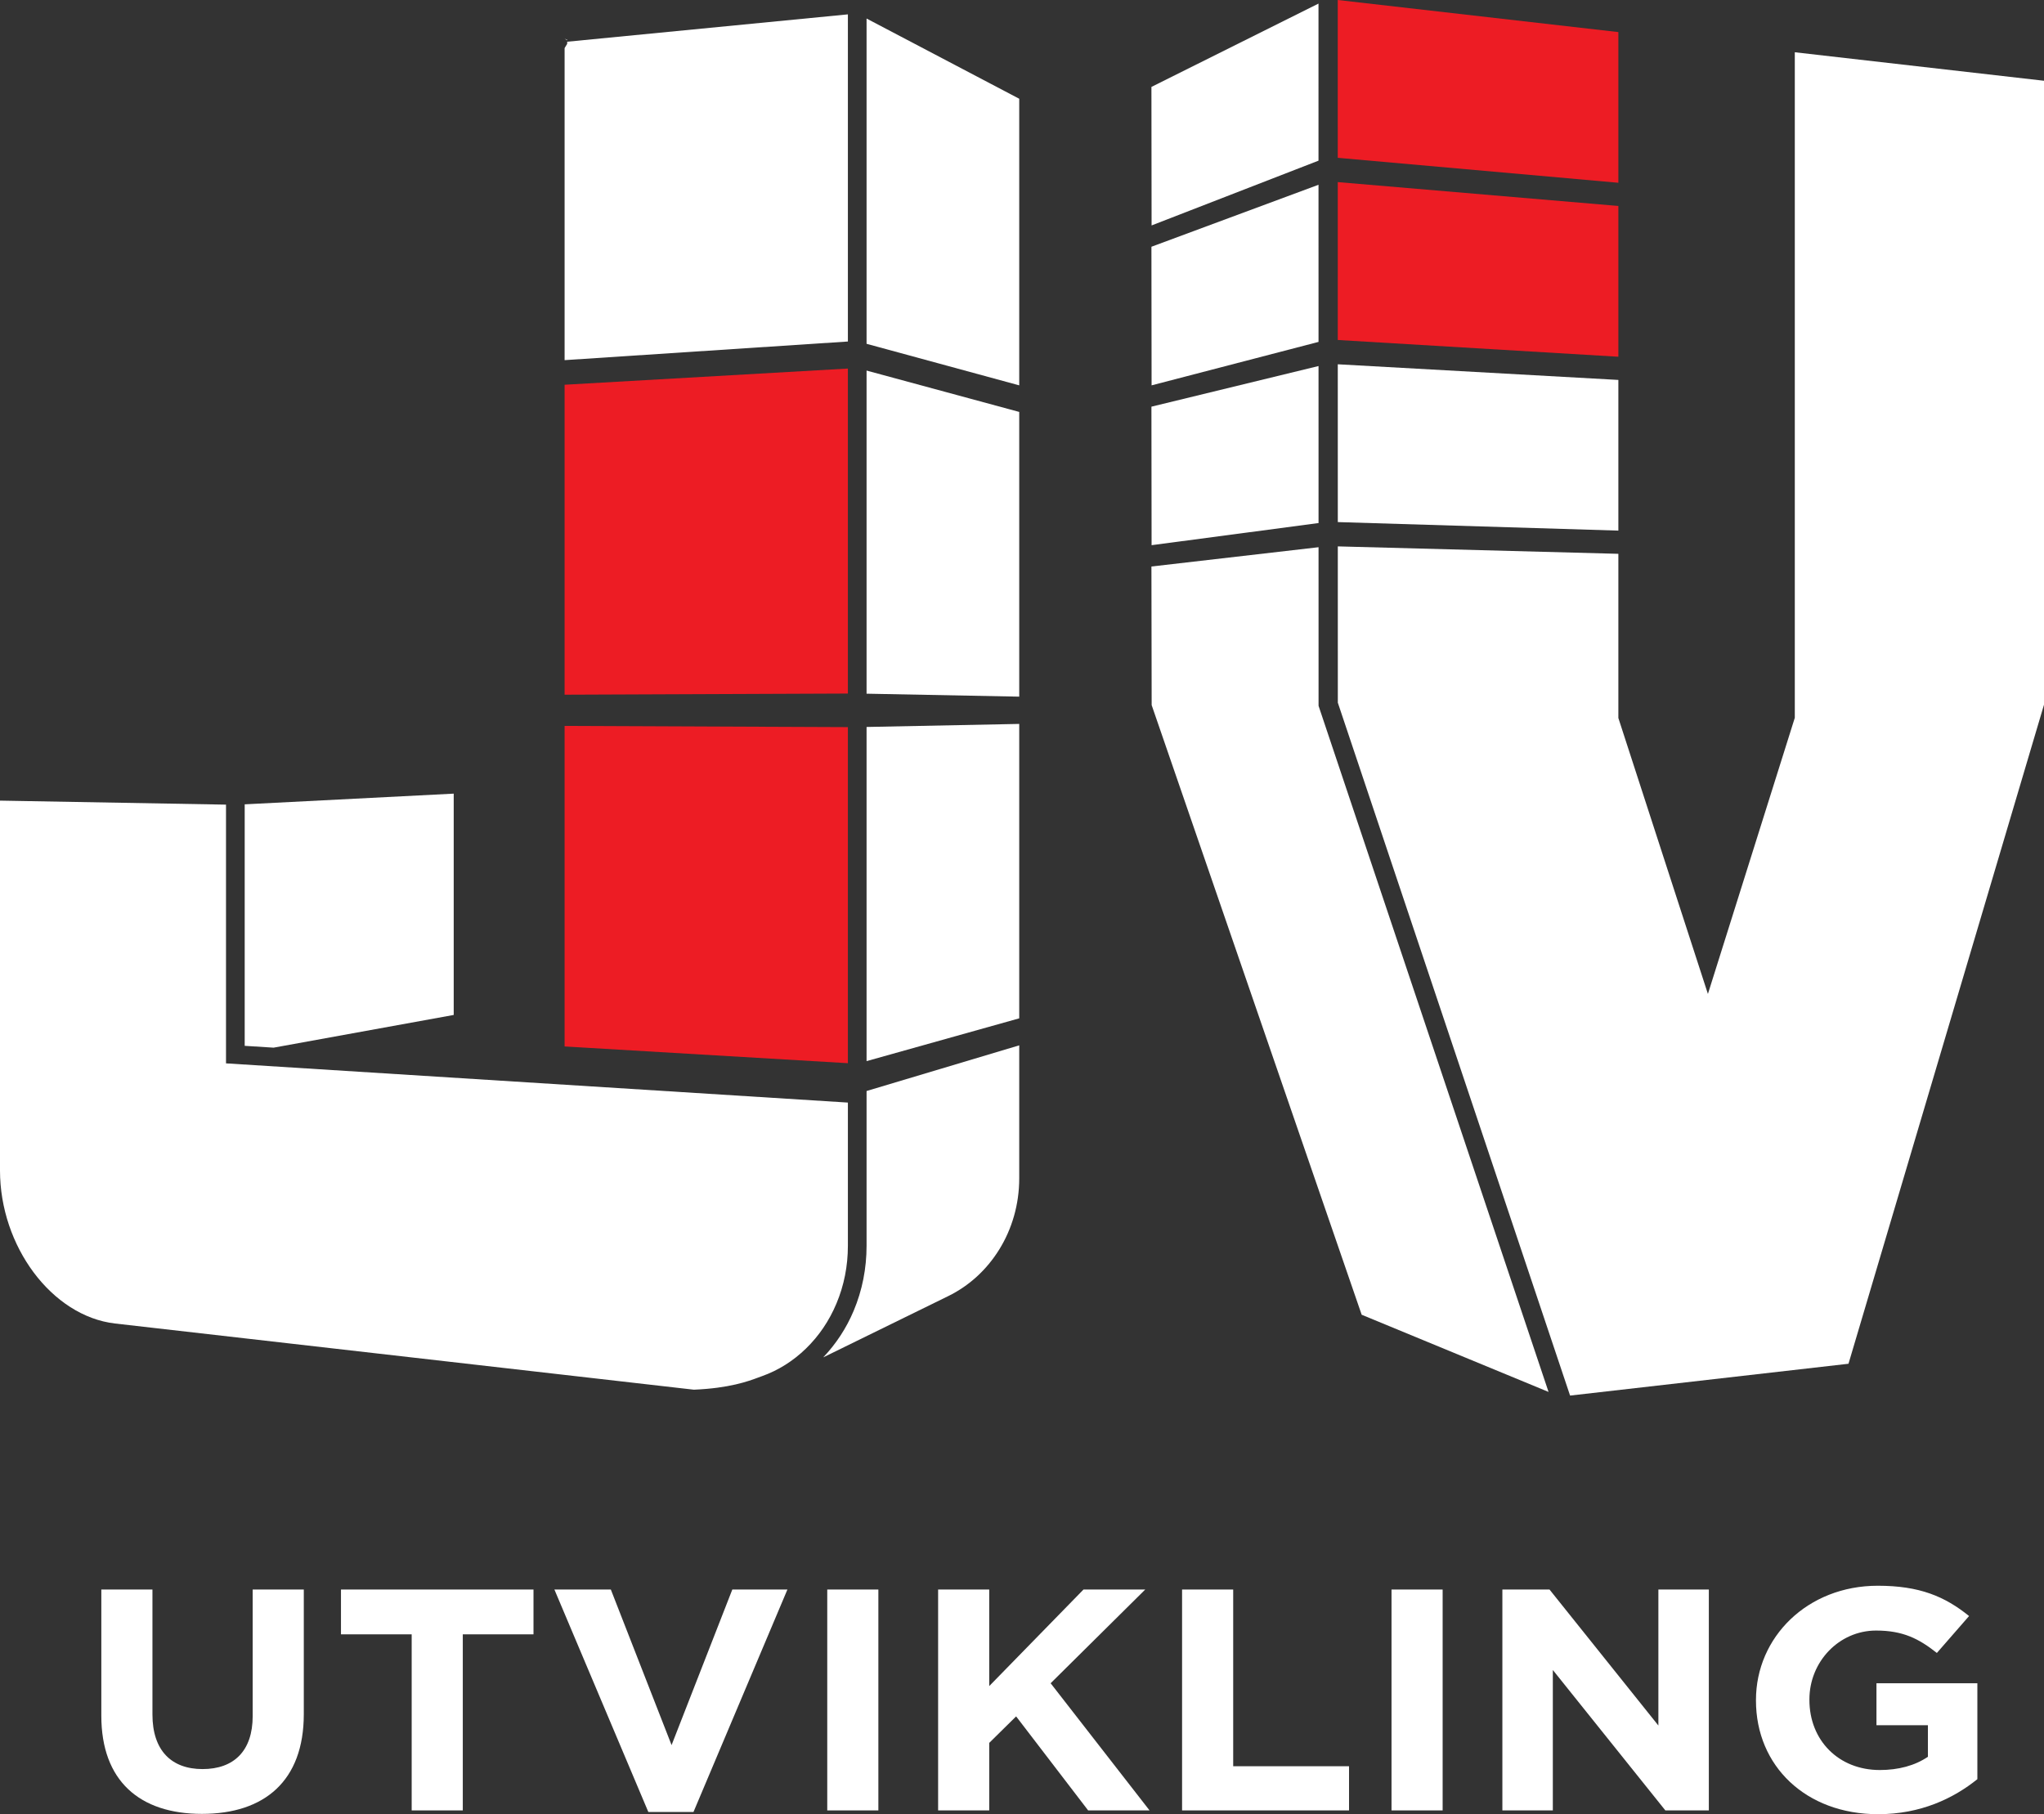
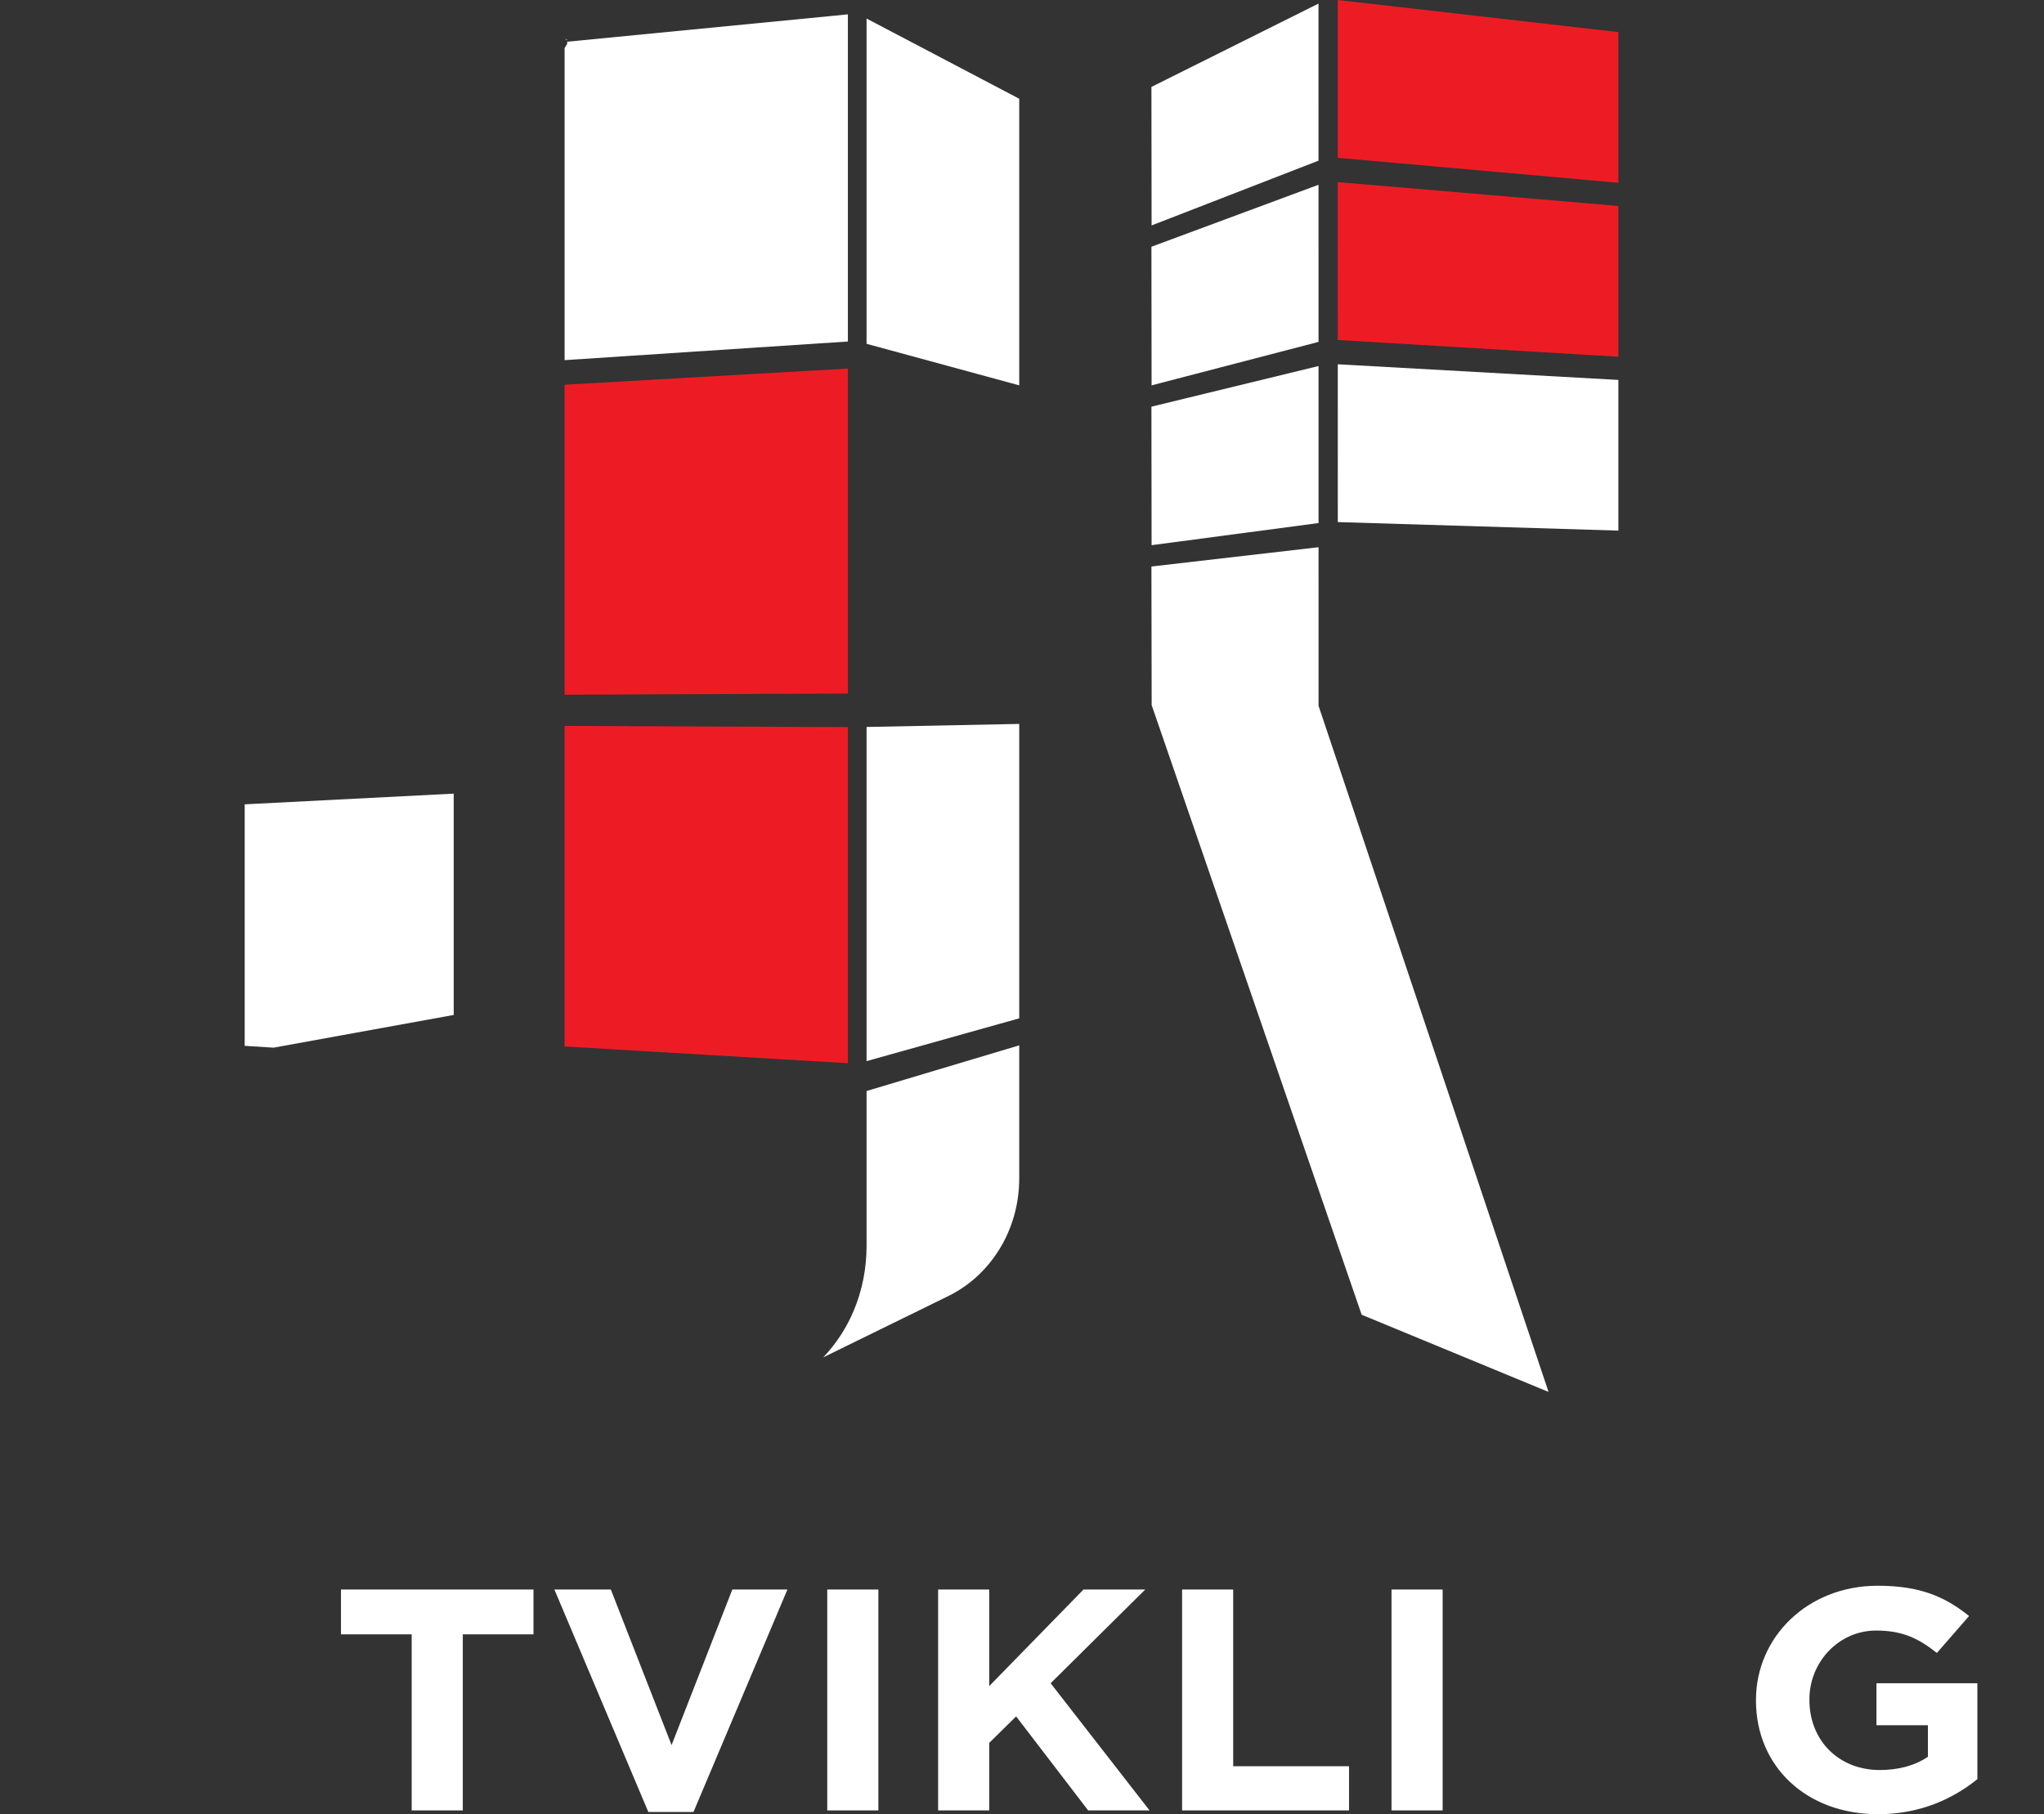
<svg xmlns="http://www.w3.org/2000/svg" id="Layer_1" viewBox="0 0 1010.396 896.926">
  <rect x="0" y="0" width="1010.396" height="896.926" fill="#333333" stroke="none" />
  <defs>
    <style>.cls-1{fill:#fff;}.cls-2{fill:#ed1c24;}</style>
  </defs>
  <g>
-     <path class="cls-1" d="m50.088,848.252v-62.402h25.269v61.778c0,17.785,9.353,26.989,24.775,26.989,15.424,0,24.776-8.893,24.776-26.209v-62.559h25.268v61.622c0,33.073-19.525,49.298-50.372,49.298s-49.716-16.38-49.716-48.518Z" />
    <path class="cls-1" d="m203.502,808.003h-34.949v-22.153h95.165v22.153h-34.948v87.051h-25.268v-87.051Z" />
    <path class="cls-1" d="m274.055,785.85h27.893l30.026,76.911,30.026-76.911h27.237l-46.435,109.984h-22.314l-46.434-109.984Z" />
    <path class="cls-1" d="m408.928,785.85h25.268v109.204h-25.268v-109.204Z" />
    <path class="cls-1" d="m463.73,785.85h25.268v47.738l46.599-47.738h30.519l-46.763,46.334,48.896,62.87h-30.354l-35.604-46.489-13.291,13.104v33.385h-25.268v-109.204Z" />
    <path class="cls-1" d="m584.328,785.85h25.268v87.363h57.263v21.841h-82.53v-109.204Z" />
    <path class="cls-1" d="m687.86,785.85h25.268v109.204h-25.268v-109.204Z" />
-     <path class="cls-1" d="m742.662,785.85h23.299l53.817,67.238v-67.238h24.94v109.204h-21.494l-55.623-69.423v69.423h-24.939v-109.204Z" />
    <path class="cls-1" d="m868.017,840.764v-.312c0-31.046,25.432-56.475,60.217-56.475,20.674,0,33.144,5.305,45.121,14.977l-15.915,18.253c-8.86-7.021-16.736-11.076-30.026-11.076-18.377,0-32.979,15.444-32.979,34.009v.312c0,19.969,14.438,34.633,34.784,34.633,9.188,0,17.393-2.184,23.791-6.552v-15.601h-25.432v-20.749h49.879v47.426c-11.813,9.517-28.057,17.316-49.059,17.316-35.77,0-60.381-23.869-60.381-56.162Z" />
  </g>
  <polygon class="cls-1" points="569.177 42.969 569.255 111.455 651.765 79.432 651.761 1.775 569.177 42.969" />
  <polygon class="cls-2" points="799.994 176.366 799.994 101.828 661.29 90.031 661.298 168.088 799.994 176.366" />
  <polyline class="cls-1" points="765.484 688.155 651.796 348.958 651.788 270.539 569.177 280.077 569.292 348.595 673.105 649.999 765.484 688.155" />
  <polygon class="cls-1" points="569.177 121.993 569.255 190.516 651.78 169.035 651.769 91.346 569.177 121.993" />
  <polygon class="cls-1" points="799.994 262.329 799.994 187.834 661.298 180.098 661.309 258.113 799.994 262.329" />
-   <polyline class="cls-1" points="776.128 689.962 913.752 674.227 1010.396 348.409 1010.396 39.925 887.21 25.836 887.21 354.875 844.261 491.395 799.994 354.978 799.994 348.168 799.994 273.802 661.309 270.13 661.318 347.405 776.128 689.962" />
  <polygon class="cls-2" points="799.994 90.36 799.994 15.865 661.277 0 661.285 78.019 799.994 90.36" />
  <polygon class="cls-1" points="569.177 201.054 569.255 269.534 651.788 258.597 651.78 180.964 569.177 201.054" />
  <g>
    <polygon class="cls-1" points="135.245 517.954 224.281 501.78 224.281 497.559 224.281 482.728 224.281 392.368 120.96 397.654 120.96 517.052 135.245 517.954" />
    <polygon class="cls-1" points="280.375 19.655 279.097 19.114 280.375 19.944 280.375 19.655" />
    <path class="cls-1" d="m428.366,615.874c0,11.259-2.141,22.074-6.365,32.142-3.653,8.705-8.758,16.408-15.059,23.057,20.607-10.095,41.212-20.199,61.819-30.302,5.129-2.516,9.878-5.764,14.123-9.643,4.253-3.896,7.997-8.407,11.096-13.432,3.112-5.025,5.574-10.554,7.256-16.463,1.693-5.918,2.595-12.197,2.595-18.727v-65.698l-75.464,22.578v76.487Z" />
    <polygon class="cls-1" points="280.375 20.63 280.375 21.349 280.375 21.65 279.097 23.785 279.097 178.05 419.13 168.839 419.13 7.102 280.375 20.63" />
    <polygon class="cls-1" points="428.366 169.975 503.83 190.516 503.83 166.807 503.83 150.283 503.83 48.819 428.366 9.165 428.366 169.975" />
-     <path class="cls-1" d="m376.619,680.382c8.066-2.868,15.386-7.459,21.753-13.639,6.444-6.252,11.528-13.757,15.104-22.3,3.754-8.931,5.654-18.547,5.654-28.569v-70.768l-307.409-19.385v-127.914l-111.722-1.985v182.833c0,9.372,1.595,18.528,4.463,27.062,2.876,8.542,7.036,16.471,12.165,23.354,5.152,6.901,11.287,12.755,18.083,17.112,6.833,4.384,14.344,7.254,22.208,8.156l222.178,25.401,63.907,7.316c17.604-.748,26.922-4.185,31.819-6.016l1.796-.659Z" />
    <polygon class="cls-2" points="279.097 190.213 279.097 255.049 279.097 343.454 419.13 342.885 419.13 182.213 279.097 190.213" />
-     <polygon class="cls-1" points="503.83 344.416 503.83 203.654 428.366 183.203 428.366 342.955 503.83 344.416" />
    <polygon class="cls-2" points="279.097 358.893 279.097 460.19 279.097 517.361 288.919 517.94 419.13 525.635 419.13 359.482 279.097 358.893" />
    <polygon class="cls-1" points="503.83 503.457 503.83 357.899 428.366 359.405 428.366 524.612 503.83 503.457" />
  </g>
</svg>